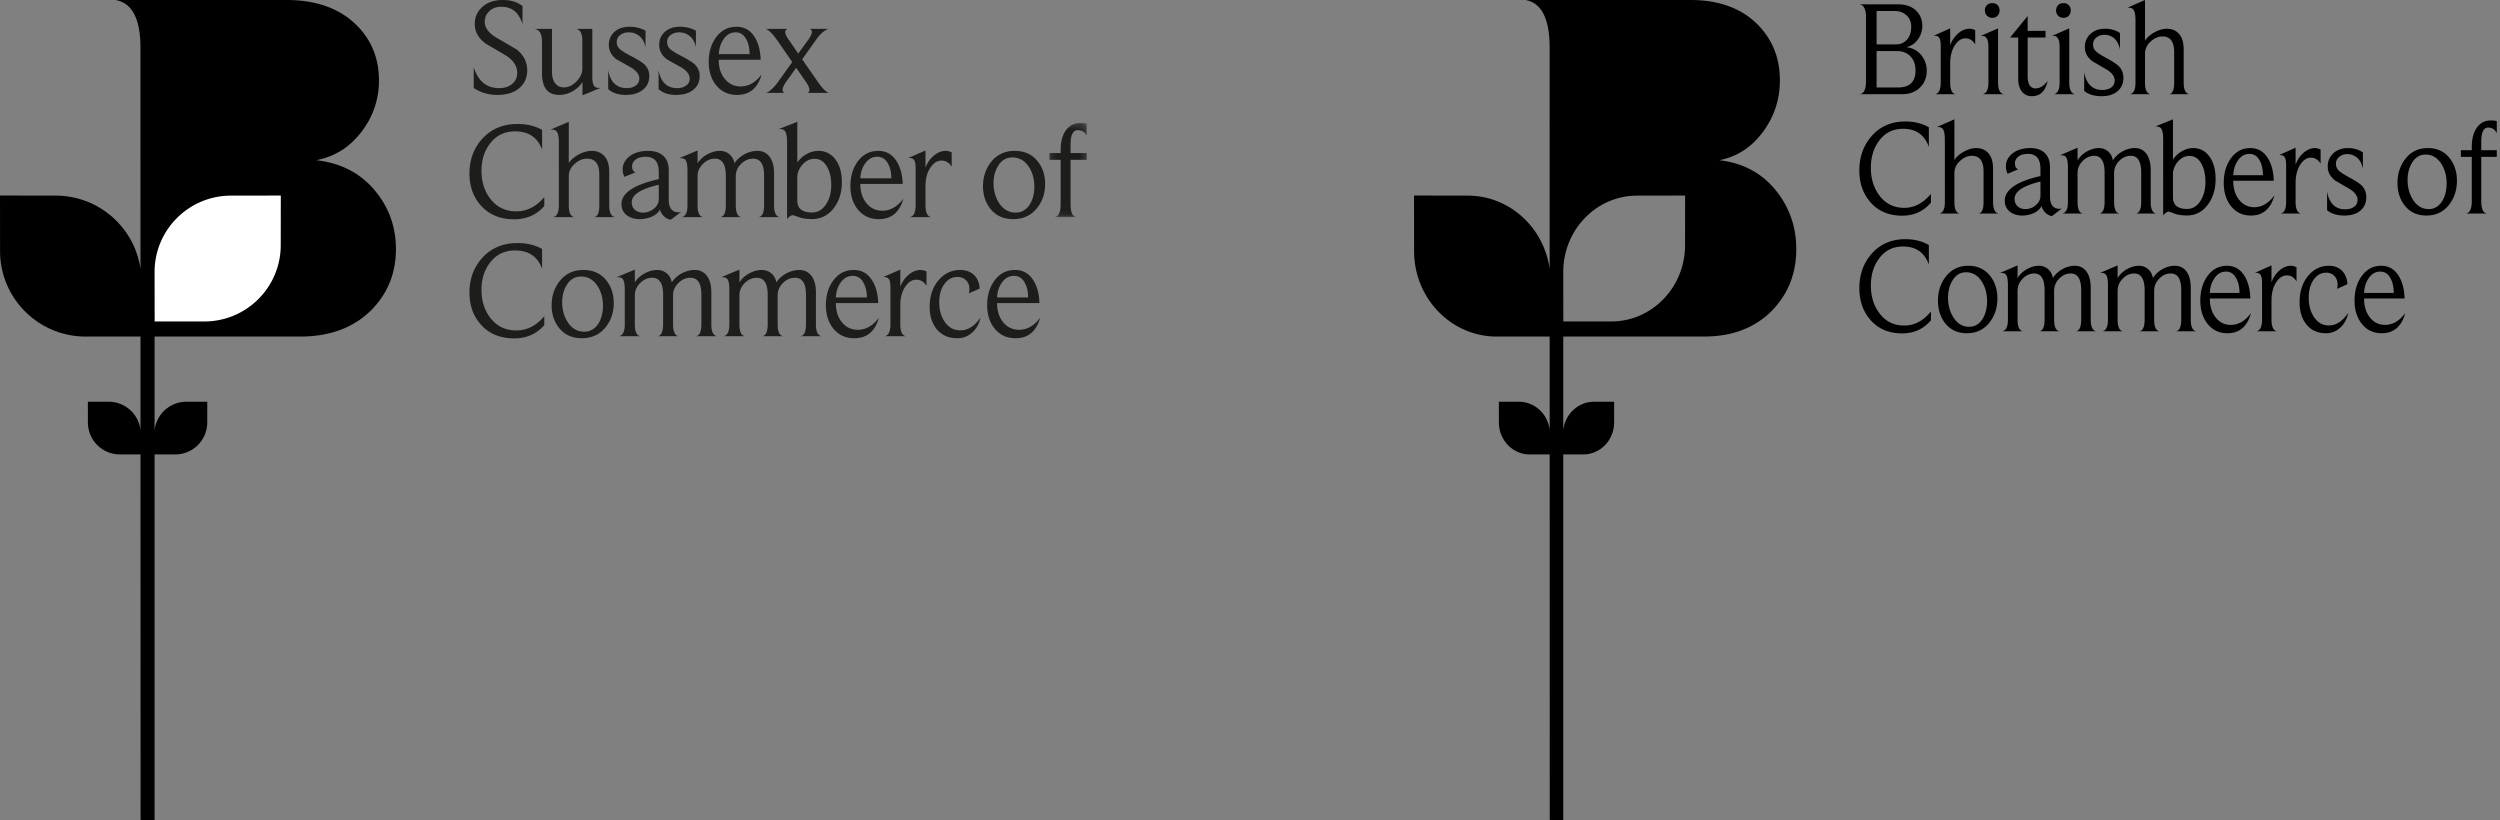
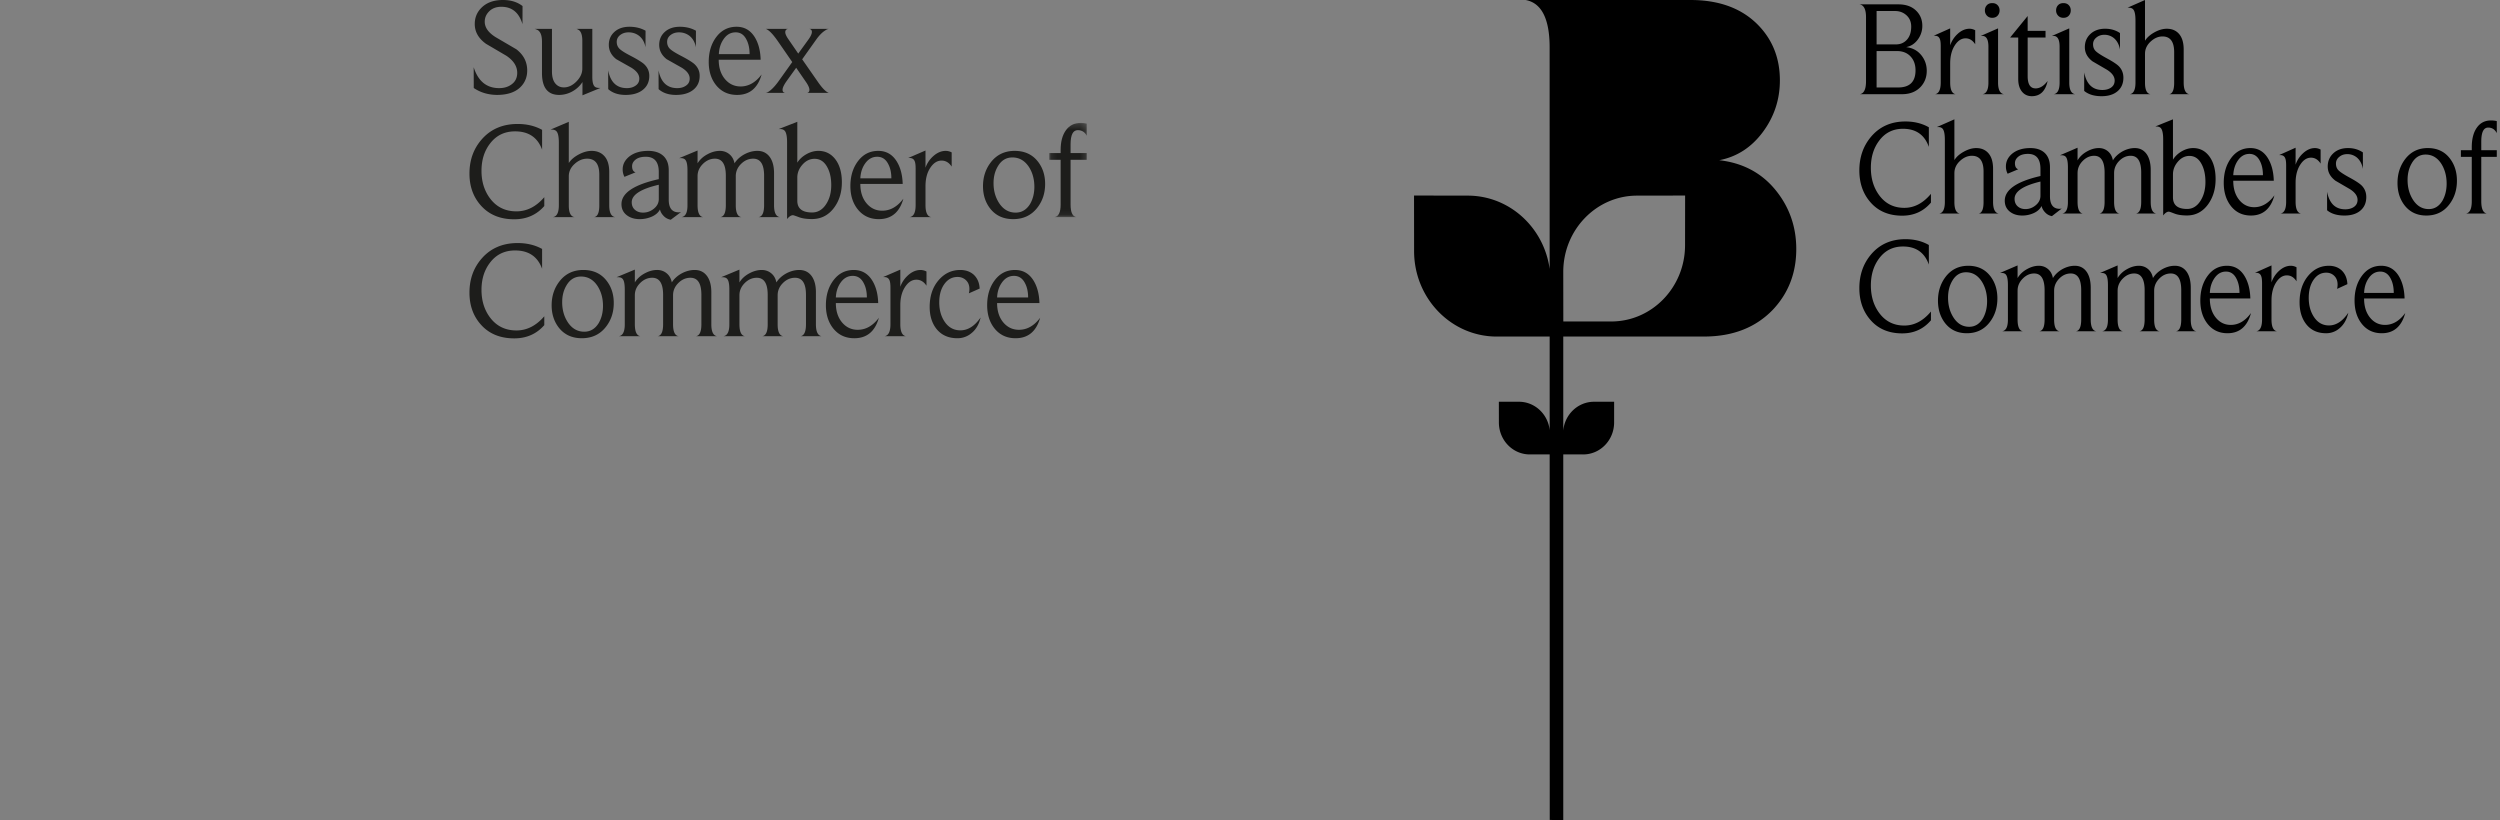
<svg xmlns="http://www.w3.org/2000/svg" xmlns:xlink="http://www.w3.org/1999/xlink" width="442" height="145">
  <rect width="100%" height="100%" fill="#808080" stroke="none" />
  <defs>
    <path id="a" d="M.14.257h6.635v16.654H.14z" />
  </defs>
  <g fill="none" fill-rule="evenodd">
    <path d="M298.865 0c5.128 0 9.13 1.495 12.013 4.468 2.538 2.62 3.805 5.868 3.805 9.74 0 3.395-1.01 6.443-3.026 9.154-2.019 2.709-4.586 4.364-7.698 4.96 4.136.477 7.44 2.218 9.914 5.225 2.472 3.009 3.707 6.505 3.707 10.495 0 4.17-1.35 7.715-4.06 10.632-3.05 3.218-7.139 4.826-12.255 4.826h-24.88v16.624c.267-2.862 2.601-5.095 5.44-5.095l3.553-.008-.003 3.67c0 3.123-2.448 5.652-5.468 5.652l-3.522-.002V145l-2.39-.035-.012-64.624-3.517.002c-3.018 0-5.463-2.529-5.463-5.651l-.006-3.67 3.555.007c2.811 0 5.128 2.196 5.431 5.02l-.002-16.549-9.35.004c-8.072 0-14.62-6.763-14.62-15.108L250 34.57l9.501.017c7.373 0 13.468 5.637 14.478 12.967l-.005-39.155c0-5.061-1.415-7.864-4.234-8.399zm38.02 42.288c1.437 0 2.72.29 3.855.874l.28.152v3.463c-.754-2.13-2.277-3.196-4.57-3.196-1.786 0-3.202.715-4.247 2.144-.955 1.29-1.433 2.872-1.433 4.748 0 1.908.493 3.532 1.479 4.866 1.092 1.48 2.57 2.219 4.432 2.219 1.68 0 3.18-.746 4.502-2.236l.207-.242v1.55c-1.31 1.541-3.003 2.313-5.08 2.313-2.418 0-4.32-.827-5.705-2.482-1.247-1.48-1.871-3.318-1.871-5.512 0-2.323.679-4.295 2.034-5.919 1.524-1.827 3.564-2.742 6.118-2.742zm74.852 4.702c.925 0 1.69.278 2.286.834.567.555.89 1.278.977 2.165l.019.247-1.824.836c.057-.239.09-.494.09-.764 0-.637-.194-1.144-.577-1.528-.385-.38-.861-.572-1.432-.572-.906 0-1.649.414-2.227 1.242-.576.827-.866 1.892-.866 3.197 0 1.32.3 2.44.902 3.363.662 1.018 1.553 1.528 2.675 1.528 1.28 0 2.417-.749 3.42-2.243-.262 1.175-.774 2.08-1.524 2.717a3.56 3.56 0 01-2.402.905c-1.51 0-2.69-.541-3.534-1.624-.77-1.001-1.155-2.28-1.155-3.84 0-1.891.495-3.44 1.49-4.651.992-1.209 2.222-1.812 3.682-1.812zm-63.748 0c1.665 0 2.965.613 3.905 1.837.829 1.081 1.244 2.391 1.244 3.935 0 1.606-.438 2.989-1.314 4.15-1.003 1.336-2.366 2.004-4.089 2.004-1.645 0-2.938-.613-3.879-1.837-.815-1.081-1.222-2.386-1.222-3.912 0-1.606.438-2.996 1.313-4.174 1.003-1.335 2.35-2.003 4.042-2.003zm45.737-.001c1.327 0 2.358.597 3.093 1.79.597.971.94 2.177 1.024 3.622l.015.366h-7.16c0 1.43.37 2.584 1.11 3.457.69.813 1.554 1.218 2.585 1.218 1.372 0 2.565-.7 3.583-2.1-.647 2.383-2.034 3.573-4.158 3.573-1.509 0-2.71-.587-3.601-1.764-.8-1.066-1.202-2.402-1.202-4.008 0-1.747.436-3.21 1.304-4.387.87-1.178 2.006-1.767 3.407-1.767zm27.271 0c1.325 0 2.357.597 3.094 1.79.595.971.94 2.177 1.022 3.622l.015.366h-7.158c0 1.43.37 2.584 1.109 3.457.69.813 1.552 1.218 2.586 1.218 1.372 0 2.564-.7 3.582-2.1-.646 2.383-2.034 3.573-4.157 3.573-1.509 0-2.709-.587-3.602-1.764-.802-1.066-1.202-2.402-1.202-4.008 0-1.747.436-3.21 1.306-4.387.869-1.178 2.002-1.767 3.405-1.767zm-19.398-.065v3.003a4.875 4.875 0 011.302-2.006c.67-.621 1.375-.932 2.12-.932.268 0 .537.056.803.169l.2.095v2.482c-.444-.7-1.017-1.05-1.705-1.05-.74 0-1.376.423-1.914 1.265-.49.772-.76 1.732-.8 2.88l-.006.317v3.316c0 1.213.284 1.905.848 2.076l.11.026h-3.625c.628-.105.96-.733.997-1.88l.003-.222v-6.37c0-.587-.049-1-.142-1.242-.124-.37-.373-.575-.748-.612l-.13-.007h-.233l2.92-1.308zm-27.206.001v2.239c.4-.67.967-1.203 1.707-1.602.691-.382 1.376-.572 2.053-.572.627 0 1.171.196 1.624.585.455.39.742.92.865 1.589.367-.607.898-1.115 1.588-1.532.755-.429 1.515-.642 2.287-.642.921 0 1.636.382 2.142 1.144.405.623.625 1.436.662 2.439l.005.307v5.608c0 1.196.286 1.88.857 2.05l.11.026h-3.558c.572-.105.873-.726.906-1.858l.004-.218v-5.154c0-1.99-.615-2.983-1.85-2.983-.774 0-1.455.308-2.048.919-.541.557-.836 1.195-.886 1.916l-.007.219v5.083c0 1.213.28 1.896.841 2.053l.109.023h-3.534c.566-.105.866-.726.9-1.858l.003-.218v-5.154c0-1.99-.615-2.983-1.847-2.983-.754 0-1.431.308-2.034.919-.543.557-.841 1.195-.891 1.916l-.008.219v5.083c0 1.196.272 1.88.815 2.05l.105.026h-3.625c.628-.105.957-.719.994-1.837l.003-.216v-6.107c0-.876-.098-1.465-.3-1.767-.134-.223-.364-.348-.688-.376l-.145-.006h-.254l3.095-1.33zm-17.687 0v2.239c.4-.67.967-1.203 1.706-1.602.692-.382 1.374-.572 2.051-.572.631 0 1.174.196 1.627.585.453.39.741.92.864 1.589.368-.607.899-1.115 1.589-1.532.754-.429 1.515-.642 2.284-.642.922 0 1.636.382 2.142 1.144.407.623.627 1.436.664 2.439l.006.307v5.608c0 1.196.285 1.88.854 2.05l.11.026h-3.554c.571-.105.872-.726.905-1.858l.003-.218v-5.154c0-1.99-.616-2.983-1.85-2.983-.774 0-1.456.308-2.048.919-.54.557-.836 1.195-.885 1.916l-.007.219v5.083c0 1.213.278 1.896.84 2.053l.11.023h-3.534c.565-.105.866-.726.899-1.858l.003-.218v-5.154c0-1.99-.616-2.983-1.846-2.983-.755 0-1.432.308-2.03.919-.549.557-.846 1.195-.896 1.916l-.007.219v5.083c0 1.196.272 1.88.816 2.05l.105.026h-3.626c.626-.105.957-.719.993-1.837l.004-.216v-6.107c0-.876-.099-1.465-.298-1.767-.136-.223-.368-.348-.691-.376l-.145-.006h-.256l3.098-1.33zm-9.105 1.212c-1.047 0-1.858.51-2.448 1.526-.493.844-.737 1.83-.737 2.958 0 1.322.307 2.474.925 3.46.707 1.131 1.647 1.695 2.815 1.695 1.031 0 1.848-.509 2.446-1.528.477-.857.716-1.853.716-2.98 0-1.305-.297-2.451-.9-3.436-.707-1.13-1.648-1.695-2.817-1.695zm-49.673-13.564l-8.489.014c-7.21 0-13.054 6.043-13.054 13.494l.01 8.753 8.464.004c7.213 0 13.058-6.04 13.058-13.491l.011-8.774zm95.625 13.444c-.853 0-1.549.413-2.09 1.242-.417.63-.668 1.374-.745 2.237l-.02.292h5.244c0-.988-.177-1.822-.533-2.506-.417-.842-1.037-1.265-1.856-1.265zm27.272 0c-.853 0-1.551.413-2.09 1.242-.42.63-.667 1.374-.745 2.237l-.02.292h5.243c0-.988-.174-1.822-.532-2.506-.42-.842-1.037-1.265-1.856-1.265zM358.968 26.18c1.138 0 2.017.317 2.636.954.507.54.782 1.26.824 2.16l.006.25v5.154c0 1.48.57 2.22 1.71 2.22.037 0 .087-.005.149-.012l.219-.036-1.731 1.34c-.46-.078-.863-.3-1.2-.658-.34-.359-.548-.737-.626-1.136-.277.54-.735.958-1.374 1.25a4.875 4.875 0 01-2.065.44c-.877 0-1.61-.235-2.195-.703-.584-.47-.878-1.109-.878-1.921 0-1.884 1.99-3.312 5.964-4.28l.345-.083v-1.241c0-1.78-.733-2.67-2.197-2.67-.741 0-1.314.163-1.714.49-.402.325-.6.71-.6 1.155 0 .536.16.88.48 1.033l.101.04-1.874.788a2.775 2.775 0 01-.302-1.312c0-.845.355-1.575 1.064-2.196.817-.684 1.901-1.026 3.258-1.026zm-22.082-4.703c1.436 0 2.72.292 3.854.874l.28.152v3.465c-.754-2.131-2.277-3.199-4.57-3.199-1.786 0-3.202.717-4.247 2.149-.955 1.287-1.433 2.868-1.433 4.746 0 1.908.493 3.53 1.479 4.865 1.092 1.48 2.57 2.218 4.432 2.218 1.68 0 3.18-.745 4.502-2.235l.207-.241v1.55c-1.31 1.54-3.003 2.31-5.08 2.31-2.418 0-4.32-.826-5.705-2.48-1.247-1.478-1.871-3.317-1.871-5.513 0-2.323.679-4.294 2.034-5.917 1.524-1.828 3.564-2.744 6.118-2.744zm78.262 4.703c.884 0 1.677.207 2.38.62l.23.144v2.909l-.052-.25c-.175-.74-.513-1.324-1.012-1.754a2.617 2.617 0 00-1.688-.6c-.553 0-1.016.154-1.386.455-.415.32-.623.725-.623 1.217 0 .493.15.89.451 1.194.3.302.927.715 1.884 1.24 1.06.572 1.784 1.04 2.171 1.407.57.556.855 1.25.855 2.076 0 1-.343 1.798-1.028 2.386-.686.587-1.626.883-2.828.883-1.195 0-2.161-.264-2.894-.793l-.179-.137V33.91c.402 2.067 1.471 3.097 3.215 3.097.552 0 1.031-.117 1.431-.356.495-.302.742-.74.742-1.313 0-.699-.457-1.335-1.367-1.907l-2.542-1.48c-.91-.683-1.365-1.517-1.365-2.504 0-.954.332-1.738.993-2.349.662-.613 1.53-.919 2.612-.919zm-17.28-.002c1.328 0 2.36.598 3.096 1.793.597.967.939 2.175 1.025 3.618l.016.366h-7.166c0 1.432.372 2.585 1.111 3.459.692.813 1.557 1.218 2.588 1.218 1.372 0 2.563-.701 3.581-2.1-.646 2.382-2.034 3.573-4.157 3.573-1.51 0-2.71-.588-3.602-1.765-.8-1.065-1.202-2.401-1.202-4.007 0-1.75.434-3.21 1.304-4.388.87-1.177 2.008-1.767 3.407-1.767zm31.368.001c1.663 0 2.965.613 3.903 1.837.83 1.082 1.246 2.394 1.246 3.935 0 1.607-.44 2.99-1.316 4.15-1 1.339-2.364 2.005-4.089 2.005-1.645 0-2.94-.613-3.879-1.838-.815-1.08-1.222-2.383-1.222-3.911 0-1.606.44-2.997 1.315-4.174 1.003-1.336 2.349-2.004 4.042-2.004zm-45.057-5.08v7.135c.372-.606.89-1.097 1.55-1.481.662-.38 1.332-.574 2.012-.574 1.172 0 2.118.478 2.844 1.434.754 1.003 1.133 2.356 1.133 4.058 0 1.736-.443 3.216-1.32 4.44-.955 1.323-2.204 1.983-3.741 1.983-.912 0-1.651-.112-2.22-.337l-.45-.172c-.298-.11-.48-.165-.545-.165-.275 0-.566.177-.875.532l-.117.142V24.657c0-.907-.11-1.536-.324-1.886-.148-.237-.388-.37-.724-.4l-.15-.006h-.205l3.132-1.267zm-16.868 5.016v2.239c.399-.67.971-1.203 1.707-1.6.693-.383 1.376-.575 2.053-.575.631 0 1.171.196 1.628.586.45.39.74.919.86 1.589.369-.606.901-1.115 1.593-1.53.75-.43 1.515-.645 2.283-.645.92 0 1.634.382 2.144 1.146.403.622.623 1.434.66 2.438l.005.306v5.608c0 1.198.286 1.881.857 2.05l.11.026h-3.556c.57-.105.873-.723.906-1.857l.004-.219v-5.153c0-1.988-.617-2.981-1.853-2.981-.77 0-1.454.305-2.049.918-.54.556-.834 1.196-.884 1.917l-.007.218v5.081c0 1.213.279 1.897.841 2.053l.109.023h-3.532c.566-.105.866-.723.9-1.857l.002-.219v-5.153c0-1.988-.618-2.981-1.846-2.981-.754 0-1.433.305-2.032.918-.547.556-.845 1.196-.895 1.917l-.008.218v5.081c0 1.198.272 1.881.817 2.05l.105.026h-3.627c.628-.105.96-.716.998-1.835l.003-.215v-6.11c0-.875-.1-1.463-.301-1.764-.138-.223-.369-.348-.692-.376l-.144-.006h-.256l3.097-1.332zm73.083-4.82c.308 0 .592.025.85.076l.187.043v2.12c-.34-.653-.845-.978-1.52-.978-.778 0-1.183.748-1.22 2.247l-.003.231v1.524h2.743v1.175h-2.743v7.849c0 1.244.287 1.957.858 2.143l.11.029h-3.67c.641-.105.98-.752 1.017-1.943l.004-.23v-7.848h-1.923v-1.175h1.923v-.523c0-1.461.3-2.617.898-3.465.6-.85 1.428-1.275 2.49-1.275zm-94.859-.197v7.208c.353-.574.91-1.071 1.672-1.492.764-.423 1.49-.635 2.184-.635.925 0 1.653.316 2.186.944.49.579.754 1.4.792 2.46l.004.27v5.824c0 1.198.294 1.881.884 2.05l.113.026h-3.531c.533-.104.816-.705.85-1.801l.003-.226v-5.392c0-1.861-.686-2.792-2.059-2.792-.756 0-1.46.306-2.116.92-.603.56-.925 1.212-.975 1.953l-.007.205v5.106c0 1.167.28 1.834.845 2.002l.109.025h-3.627c.621-.105.948-.723.985-1.857l.003-.219V24.726c0-.905-.106-1.526-.32-1.86-.146-.237-.39-.37-.725-.4l-.15-.006h-.206l3.086-1.362zm60.325 5.017l-.001 3.001.093-.25a4.855 4.855 0 011.21-1.754c.667-.621 1.372-.933 2.12-.933.268 0 .535.057.802.169l.2.094v2.484c-.442-.7-1.014-1.05-1.704-1.05-.74 0-1.376.42-1.913 1.265-.493.772-.76 1.732-.802 2.88l-.005.317v3.316c0 1.213.282 1.904.849 2.074l.11.025h-3.627c.626-.105.959-.73.996-1.878l.003-.221v-6.37c0-.59-.047-1.003-.14-1.24-.126-.372-.375-.579-.751-.616l-.13-.007h-.23l2.92-1.306zm-45.108 5.984c-3.05.73-4.576 1.749-4.576 3.053 0 .557.182.997.542 1.325.362.327.825.49 1.376.49.677 0 1.291-.232 1.837-.692.499-.42.77-.918.815-1.495l.006-.176v-2.505zm68.097-4.772c-1.048 0-1.863.51-2.447 1.528-.493.842-.743 1.83-.743 2.957 0 1.32.31 2.474.927 3.46.707 1.13 1.647 1.694 2.817 1.694 1.031 0 1.846-.508 2.447-1.526.476-.858.715-1.855.715-2.983 0-1.303-.3-2.45-.9-3.438-.708-1.128-1.648-1.692-2.816-1.692zm-41.752.239c-.781 0-1.462.339-2.044 1.014-.53.615-.819 1.292-.867 2.031l-.007.224v4.056c0 1.368.834 2.053 2.504 2.053.98 0 1.777-.495 2.387-1.48.567-.908.85-2.004.85-3.293 0-1.271-.23-2.33-.689-3.173-.506-.954-1.217-1.432-2.134-1.432zm10.6-.357c-.854 0-1.548.413-2.092 1.24-.416.629-.665 1.376-.745 2.237l-.02.291h5.245c0-.985-.175-1.821-.53-2.505-.422-.842-1.038-1.263-1.859-1.263zM358.49 2.835v2.624h3.16v1.176h-3.16v6.824c0 1.447.47 2.17 1.407 2.17.754 0 1.462-.437 2.121-1.312-.383 1.794-1.315 2.69-2.794 2.69-.722 0-1.304-.27-1.744-.81-.398-.491-.616-1.154-.652-1.988l-.006-.255v-7.32h-1.43l3.098-3.8zm13.713 2.246c.888 0 1.681.206 2.381.619l.23.145-.001 2.91-.052-.25c-.176-.74-.512-1.325-1.01-1.755a2.61 2.61 0 00-1.688-.6c-.555 0-1.014.153-1.386.455-.417.32-.623.725-.623 1.216 0 .494.151.892.45 1.193.275.279.826.649 1.651 1.113l.736.406c.791.448 1.347.824 1.669 1.13.569.556.855 1.249.855 2.076 0 1.002-.343 1.796-1.028 2.385-.686.588-1.628.884-2.828.884-1.195 0-2.16-.264-2.894-.793l-.18-.138v-3.265c.403 2.065 1.474 3.097 3.214 3.097.556 0 1.033-.118 1.435-.357.493-.301.738-.74.738-1.312 0-.7-.453-1.336-1.363-1.908l-2.544-1.479c-.91-.683-1.365-1.52-1.365-2.505 0-.954.331-1.737.993-2.348.663-.613 1.532-.919 2.61-.919zm-27.412-.065v3.001a4.864 4.864 0 011.3-2.006c.668-.618 1.377-.93 2.12-.93.268 0 .535.057.803.168l.202.095v2.483c-.45-.699-1.015-1.05-1.705-1.05-.74 0-1.374.421-1.914 1.266-.494.772-.76 1.731-.8 2.879l-.006.317v3.316c0 1.213.282 1.904.848 2.074l.11.026h-3.625c.626-.105.957-.73.993-1.878l.004-.222v-6.37c0-.589-.046-1.002-.139-1.241-.126-.372-.375-.577-.75-.615l-.13-.006h-.232l2.92-1.307zm8.466 0v9.563c0 1.198.31 1.881.923 2.05l.118.026h-3.787c.653-.105 1-.724 1.039-1.858l.003-.218V8.256c0-1.2-.323-1.835-.969-1.902l-.117-.006h-.254l3.044-1.332zM379.235 0v7.208c.352-.574.912-1.071 1.674-1.494.762-.422 1.49-.631 2.184-.631.923 0 1.65.313 2.183.94.49.58.756 1.401.794 2.462l.005.27v5.824c0 1.198.293 1.881.883 2.05l.114.026h-3.534c.535-.105.818-.705.852-1.803l.003-.226v-5.39c0-1.861-.688-2.792-2.059-2.792-.756 0-1.461.306-2.117.917-.602.562-.926 1.214-.976 1.956l-.006.204v5.105c0 1.169.28 1.836.847 2.003l.11.026h-3.628c.62-.105.95-.724.986-1.858l.003-.218V3.628c0-.907-.108-1.526-.322-1.861-.148-.237-.39-.37-.726-.4l-.15-.006h-.207L379.235 0zm-13.39 5.016v9.563c0 1.198.307 1.881.922 2.05l.118.026h-3.787c.653-.105.998-.724 1.037-1.858l.003-.218V8.256c0-1.2-.322-1.835-.968-1.902l-.118-.006h-.254l3.047-1.332zM335.64.771c1.37 0 2.438.398 3.208 1.193.676.7 1.018 1.565 1.018 2.599a4 4 0 01-.81 2.445c-.536.722-1.22 1.165-2.051 1.324 1.107.127 1.99.591 2.652 1.394.66.803.992 1.738.992 2.803 0 1.113-.36 2.059-1.085 2.838-.762.801-1.765 1.228-3.008 1.281l-.27.006h-7.454c.679-.12 1.038-.806 1.076-2.062l.003-.228V3.012c0-1.272-.333-2.008-.997-2.21l-.13-.031h6.856zm-.279 8.256h-3.579v6.438h3.81c2.048 0 3.072-1.009 3.072-3.028 0-1.018-.296-1.841-.89-2.468-.543-.576-1.264-.888-2.163-.936l-.25-.006zm-.322-7.08h-3.257V7.85h3.418c.802 0 1.452-.282 1.955-.844.498-.565.748-1.33.748-2.298 0-.827-.276-1.493-.83-2-.5-.456-1.1-.708-1.798-.754l-.236-.008zm17.19-1.398c.4 0 .715.123.946.37.233.247.35.552.35.918 0 .367-.117.678-.35.933-.231.252-.546.38-.946.38-.389 0-.7-.128-.939-.38a1.315 1.315 0 01-.36-.933c0-.366.118-.671.35-.918.23-.247.547-.37.949-.37zm12.585 0c.402 0 .717.123.948.37.233.247.347.552.347.918 0 .367-.114.678-.347.933-.231.252-.546.38-.948.38-.385 0-.697-.128-.936-.38a1.307 1.307 0 01-.36-.933c0-.366.117-.671.348-.918.232-.247.548-.37.948-.37z" fill="#000" />
-     <path fill="#FFF" d="M26 32h27v26H26z" />
-     <path d="M49.633 43.346c0 7.451-6.054 13.492-13.526 13.492l-8.767-.004-.01-8.753c0-7.451 6.054-13.494 13.522-13.494l8.793-.014-.012 8.773zm6.258-15.025c3.225-.595 5.883-2.25 7.975-4.96C65.953 20.652 67 17.604 67 14.21c0-3.873-1.312-7.12-3.941-9.741C60.072 1.495 55.927 0 50.615 0H20.447c2.92.535 4.385 3.338 4.385 8.399l.006 39.155c-1.046-7.33-7.36-12.967-14.996-12.967L0 34.569l.012 9.827c0 8.344 6.782 15.108 15.143 15.108l9.685-.004.002 16.55a5.658 5.658 0 00-5.626-5.021l-3.682-.008.006 3.67a5.654 5.654 0 005.66 5.652l3.642-.002.012 64.624 2.476.035V80.34l3.648.003a5.656 5.656 0 005.664-5.651l.004-3.67-3.68.007a5.654 5.654 0 00-5.636 5.095V59.5H53.1c5.3 0 9.536-1.608 12.696-4.826C68.602 51.757 70 48.212 70 44.042c0-3.99-1.278-7.486-3.839-10.495-2.562-3.007-5.985-4.748-10.27-5.226z" fill="#000" />
    <path d="M96.23 36.43c-1.368 1.56-3.138 2.339-5.311 2.339-2.528 0-4.515-.837-5.964-2.51C83.65 34.763 83 32.904 83 30.682c0-2.35.709-4.345 2.125-5.987 1.593-1.85 3.726-2.776 6.397-2.776 1.626 0 3.066.346 4.321 1.038v3.505c-.788-2.157-2.38-3.236-4.778-3.236-1.866 0-3.347.725-4.44 2.173-.999 1.303-1.497 2.903-1.497 4.803 0 1.931.515 3.571 1.545 4.923 1.141 1.497 2.687 2.244 4.633 2.244 1.85 0 3.492-.835 4.924-2.506v1.568zm12.525 1.956h-3.693c.594-.112.893-.796.893-2.052v-5.456c0-1.882-.718-2.824-2.152-2.824-.791 0-1.527.31-2.213.93-.687.62-1.027 1.348-1.027 2.184v5.166c0 1.256.331 1.94.998 2.052h-3.792c.69-.112 1.034-.812 1.034-2.1V25.205c0-.917-.111-1.545-.336-1.883-.175-.273-.481-.41-.913-.41h-.217l3.226-1.378v7.292c.369-.58.952-1.083 1.75-1.51.797-.427 1.558-.641 2.283-.641.965 0 1.727.318 2.284.955.555.635.832 1.557.832 2.764v5.89c0 1.29.347 1.99 1.043 2.102m11.648-.894l-1.81 1.356a2.229 2.229 0 01-1.256-.664c-.353-.363-.572-.747-.652-1.15-.289.546-.77.967-1.436 1.264a5.262 5.262 0 01-2.16.445c-.918 0-1.683-.237-2.294-.712-.61-.475-.918-1.121-.918-1.943 0-1.961 2.2-3.434 6.595-4.415v-1.255c0-1.802-.767-2.702-2.297-2.702-.775 0-1.373.165-1.793.495-.42.33-.627.72-.627 1.17 0 .596.202.958.609 1.087l-1.96.797a2.748 2.748 0 01-.315-1.33c0-.852.371-1.592 1.113-2.22.851-.692 1.987-1.04 3.405-1.04 1.19 0 2.11.323 2.755.966.58.596.87 1.41.87 2.44v5.214c0 1.498.594 2.246 1.785 2.246.079 0 .209-.016.386-.049m-3.93-2.292v-2.536c-3.19.74-4.784 1.771-4.784 3.09 0 .564.189 1.01.567 1.34.378.331.859.496 1.439.496.707 0 1.349-.233 1.92-.7.571-.467.857-1.03.857-1.69m21.389 3.186h-3.719c.635-.112.95-.812.95-2.1v-5.214c0-2.012-.642-3.018-1.934-3.018-.806 0-1.52.31-2.142.93-.622.62-.932 1.34-.932 2.16v5.142c0 1.304.33 2.003.994 2.1h-3.696c.632-.112.945-.812.945-2.1v-5.214c0-2.012-.644-3.018-1.93-3.018-.79 0-1.498.31-2.125.93-.627.62-.942 1.34-.942 2.16v5.142c0 1.288.321 1.988.963 2.1h-3.79c.696-.112 1.043-.805 1.043-2.076v-6.18c0-.886-.105-1.48-.314-1.786-.163-.258-.453-.387-.872-.387h-.268l3.238-1.348v2.265c.417-.676 1.013-1.216 1.784-1.619.723-.386 1.439-.58 2.145-.58.66 0 1.224.198 1.702.593.472.394.773.93.901 1.606.385-.611.94-1.127 1.663-1.546.787-.435 1.584-.653 2.386-.653.963 0 1.71.387 2.241 1.16.467.692.7 1.617.7 2.776v5.674c0 1.289.336 1.989 1.01 2.1m10.981-6.153c0 1.755-.46 3.253-1.377 4.492-.999 1.337-2.303 2.005-3.913 2.005-.952 0-1.724-.112-2.321-.34-.595-.227-.94-.341-1.039-.341-.322 0-.669.227-1.038.681V25.134c0-.918-.113-1.554-.337-1.909-.176-.272-.481-.41-.914-.41h-.216l3.277-1.281v7.22c.387-.612.927-1.111 1.62-1.498.692-.386 1.392-.581 2.101-.581 1.226 0 2.215.484 2.973 1.45.79 1.014 1.184 2.384 1.184 4.107m-1.878.505c0-1.287-.24-2.357-.72-3.211-.528-.965-1.271-1.448-2.23-1.448-.817 0-1.53.342-2.137 1.026-.609.684-.913 1.444-.913 2.281v4.104c0 1.384.872 2.077 2.617 2.077 1.023 0 1.856-.5 2.496-1.497.593-.918.887-2.028.887-3.332m12.754 2.39c-.677 2.41-2.126 3.616-4.347 3.616-1.578 0-2.83-.595-3.766-1.786-.837-1.078-1.256-2.43-1.256-4.055 0-1.77.456-3.25 1.365-4.44.91-1.19 2.097-1.787 3.561-1.787 1.385 0 2.464.604 3.235 1.812.676 1.062 1.039 2.406 1.087 4.032h-7.49c0 1.45.388 2.617 1.16 3.5.725.822 1.628 1.233 2.707 1.233 1.434 0 2.68-.709 3.744-2.125zm-2.126-3.597c0-.997-.184-1.843-.557-2.535-.437-.852-1.083-1.279-1.941-1.279-.89 0-1.619.419-2.186 1.255-.485.708-.752 1.562-.8 2.56h5.484zm10.662-2.076c-.464-.708-1.061-1.062-1.784-1.062-.77 0-1.436.426-1.998 1.28-.564.851-.844 1.93-.844 3.234v3.356c0 1.304.333 2.012 1.003 2.124h-3.79c.695-.112 1.043-.82 1.043-2.124v-6.446c0-.596-.05-1.014-.146-1.255-.146-.418-.452-.628-.921-.628h-.24l3.05-1.324v3.038a4.907 4.907 0 011.36-2.029c.7-.629 1.438-.943 2.218-.943.349 0 .7.09 1.049.266v2.513zm16.525 3.062c0 1.626-.46 3.025-1.377 4.2-1.046 1.351-2.471 2.027-4.272 2.027-1.723 0-3.076-.62-4.056-1.858-.853-1.095-1.28-2.414-1.28-3.959 0-1.624.46-3.032 1.377-4.223 1.046-1.352 2.454-2.028 4.224-2.028 1.738 0 3.099.62 4.08 1.858.869 1.095 1.303 2.423 1.303 3.983m-1.903.511c0-1.32-.313-2.479-.94-3.477-.741-1.142-1.724-1.713-2.945-1.713-1.095 0-1.948.515-2.557 1.545-.517.853-.776 1.851-.776 2.993 0 1.336.324 2.503.967 3.5.74 1.144 1.722 1.715 2.945 1.715 1.078 0 1.931-.515 2.559-1.545.498-.87.747-1.875.747-3.018" fill="#1D1D1B" />
    <g transform="translate(185.371 21.475)">
      <mask id="b" fill="#fff">
        <use xlink:href="#a" />
      </mask>
      <path d="M6.775 6.772H3.907v7.942c0 1.336.338 2.068 1.012 2.197H1.081c.713-.113 1.068-.845 1.068-2.197V6.772H.14V5.584h2.01v-.53c0-1.479.313-2.648.939-3.507C3.714.687 4.58.257 5.69.257c.403 0 .764.04 1.085.12v2.146c-.355-.66-.883-.99-1.59-.99-.853 0-1.278.836-1.278 2.507v1.544h2.868v1.188z" fill="#1D1D1B" mask="url(#b)" />
    </g>
    <path d="M96.23 57.485c-1.368 1.56-3.138 2.34-5.311 2.34-2.528 0-4.515-.836-5.964-2.51C83.65 55.816 83 53.957 83 51.736c0-2.35.709-4.345 2.125-5.987 1.593-1.851 3.726-2.777 6.397-2.777 1.626 0 3.066.347 4.321 1.04v3.503c-.788-2.156-2.38-3.234-4.778-3.234-1.866 0-3.347.724-4.44 2.17-.999 1.304-1.497 2.906-1.497 4.804 0 1.931.515 3.573 1.545 4.924 1.141 1.497 2.687 2.245 4.633 2.245 1.85 0 3.492-.837 4.924-2.507v1.567zm12.283-3.913c0 1.625-.458 3.025-1.375 4.2-1.047 1.351-2.472 2.027-4.273 2.027-1.721 0-3.073-.62-4.056-1.859-.852-1.094-1.279-2.413-1.279-3.958 0-1.624.459-3.033 1.376-4.223 1.045-1.352 2.453-2.028 4.224-2.028 1.74 0 3.099.62 4.08 1.86.87 1.093 1.303 2.42 1.303 3.98m-1.903.512c0-1.32-.314-2.479-.94-3.477-.74-1.143-1.723-1.714-2.946-1.714-1.095 0-1.945.515-2.558 1.545-.516.854-.773 1.85-.773 2.993 0 1.337.323 2.503.966 3.502.74 1.143 1.723 1.714 2.945 1.714 1.078 0 1.932-.516 2.558-1.546.498-.868.748-1.874.748-3.017m20.16 5.36h-3.715c.633-.114.95-.814.95-2.101v-5.215c0-2.012-.644-3.018-1.936-3.018-.806 0-1.52.311-2.14.93-.623.62-.932 1.34-.932 2.161v5.142c0 1.304.329 2.004.992 2.1h-3.694c.628-.113.943-.813.943-2.1v-5.215c0-2.012-.643-3.018-1.93-3.018-.79 0-1.497.311-2.124.93-.629.62-.943 1.34-.943 2.161v5.142c0 1.287.321 1.987.964 2.1h-3.791c.695-.113 1.044-.805 1.044-2.076v-6.18c0-.885-.104-1.481-.314-1.787-.162-.257-.454-.386-.873-.386h-.268l3.238-1.347v2.265c.419-.678 1.013-1.217 1.784-1.62.724-.387 1.438-.58 2.145-.58.659 0 1.227.198 1.7.593.475.395.775.93.903 1.607.385-.613.94-1.128 1.664-1.548.786-.435 1.582-.652 2.385-.652.965 0 1.712.386 2.242 1.16.467.692.699 1.617.699 2.777v5.673c0 1.288.336 1.988 1.008 2.102m18.493 0h-3.72c.635-.114.952-.814.952-2.101v-5.215c0-2.012-.644-3.018-1.936-3.018-.806 0-1.519.311-2.14.93-.622.62-.932 1.34-.932 2.161v5.142c0 1.304.33 2.004.992 2.1h-3.695c.63-.113.944-.813.944-2.1v-5.215c0-2.012-.643-3.018-1.93-3.018-.79 0-1.497.311-2.125.93-.627.62-.941 1.34-.941 2.161v5.142c0 1.287.32 1.987.962 2.1h-3.79c.697-.113 1.043-.805 1.043-2.076v-6.18c0-.885-.103-1.481-.314-1.787-.16-.257-.452-.386-.873-.386h-.265l3.237-1.347v2.265c.418-.678 1.012-1.217 1.783-1.62.724-.387 1.44-.58 2.147-.58.657 0 1.224.198 1.7.593.473.395.773.93.903 1.607.384-.613.938-1.128 1.662-1.548.788-.435 1.581-.652 2.387-.652.964 0 1.712.386 2.241 1.16.466.692.698 1.617.698 2.777v5.673c0 1.288.337 1.988 1.01 2.102m10.122-3.26c-.676 2.41-2.125 3.616-4.344 3.616-1.578 0-2.835-.595-3.768-1.786-.835-1.078-1.254-2.43-1.254-4.055 0-1.77.454-3.25 1.363-4.44.91-1.191 2.097-1.787 3.56-1.787 1.386 0 2.464.604 3.236 1.811.676 1.063 1.038 2.407 1.086 4.034h-7.488c0 1.448.388 2.615 1.16 3.5.724.821 1.627 1.231 2.705 1.231 1.434 0 2.68-.709 3.744-2.124zm-2.125-3.597c0-.998-.185-1.843-.557-2.534-.437-.854-1.084-1.28-1.943-1.28-.888 0-1.616.418-2.184 1.256-.483.707-.752 1.56-.8 2.558h5.484zm10.541-2.077c-.466-.708-1.062-1.061-1.785-1.061-.77 0-1.436.426-1.998 1.28-.562.852-.843 1.93-.843 3.234v3.355c0 1.304.334 2.012 1.002 2.126h-3.79c.696-.114 1.044-.822 1.044-2.126v-6.445c0-.596-.05-1.013-.146-1.256-.146-.418-.453-.628-.92-.628h-.243l3.053-1.322v3.037c.27-.773.724-1.45 1.36-2.029.698-.63 1.436-.943 2.217-.943.35 0 .699.09 1.049.266v2.512zm9.569 5.626c-.274 1.19-.805 2.105-1.593 2.748a3.788 3.788 0 01-2.51.916c-1.579 0-2.81-.547-3.694-1.642-.805-1.014-1.207-2.308-1.207-3.885 0-1.914.518-3.483 1.556-4.706 1.038-1.224 2.323-1.835 3.852-1.835.964 0 1.763.282 2.39.845.643.613.989 1.426 1.038 2.44l-1.907.845c.062-.24.096-.5.096-.771 0-.645-.202-1.16-.604-1.546-.403-.385-.9-.58-1.496-.58-.948 0-1.725.42-2.329 1.257-.603.836-.904 1.914-.904 3.234 0 1.336.314 2.47.942 3.404.69 1.03 1.623 1.545 2.798 1.545 1.335 0 2.526-.757 3.572-2.27m10.526.049c-.677 2.41-2.125 3.616-4.345 3.616-1.578 0-2.833-.595-3.765-1.786-.84-1.078-1.256-2.43-1.256-4.055 0-1.77.454-3.25 1.364-4.44.907-1.191 2.094-1.787 3.56-1.787 1.383 0 2.461.604 3.234 1.811.674 1.063 1.038 2.407 1.085 4.034h-7.487c0 1.448.389 2.615 1.16 3.5.724.821 1.625 1.231 2.705 1.231 1.433 0 2.682-.709 3.745-2.124zm-2.125-3.597c0-.998-.185-1.843-.558-2.534-.436-.854-1.084-1.28-1.942-1.28-.89 0-1.618.418-2.183 1.256-.486.707-.752 1.56-.802 2.558h5.485zM83.76 15.558l-.012-3.672c.78 2.463 2.28 3.695 4.502 3.695.884 0 1.621-.224 2.208-.672.657-.481.986-1.158.986-2.032 0-1.157-.641-2.164-1.925-3.022l-3.582-2.102c-1.334-.952-2-2.121-2-3.507 0-1.12.384-2.07 1.156-2.846.915-.933 2.19-1.4 3.827-1.4 1.395 0 2.55.357 3.466 1.072l-.012 3.198c-.61-2.047-1.855-3.07-3.736-3.07-.885 0-1.595.262-2.132.786-.536.523-.805 1.14-.805 1.848 0 1.03.65 1.947 1.95 2.75l3.652 2.137c1.271.985 1.907 2.232 1.907 3.744 0 1.006-.298 1.876-.895 2.608-.918 1.13-2.389 1.7-4.413 1.709-1.57-.008-2.95-.416-4.142-1.224M94.551 5.107h3.036v7.507c0 .938.192 1.646.58 2.123.384.476.892.715 1.52.715.801 0 1.547-.351 2.235-1.053.689-.7 1.032-1.458 1.032-2.269V7.2c0-.804-.145-1.38-.436-1.726-.096-.126-.288-.248-.578-.367h2.78v8.45c0 .788.105 1.328.317 1.62.157.243.45.366.882.366h.247l-3.188 1.31v-2.347a4.981 4.981 0 01-1.811 1.67 4.773 4.773 0 01-2.307.606c-2.026 0-3.038-1.291-3.038-3.872V7.389c0-.907-.176-1.536-.53-1.891-.125-.15-.372-.28-.74-.39m12.98 10.652l-.012-3.32c.408 2.086 1.504 3.133 3.291 3.141.569 0 1.05-.121 1.444-.365.521-.306.78-.749.773-1.33 0-.705-.477-1.349-1.428-1.93l-2.648-1.494c-.877-.69-1.314-1.534-1.314-2.53 0-.938.335-1.706 1.004-2.304.67-.598 1.553-.897 2.65-.897 1.059 0 2.006.232 2.842.698l-.012 2.915c-.163-.871-.545-1.546-1.15-2.025-.537-.4-1.149-.6-1.833-.6-.583 0-1.077.157-1.487.471-.41.314-.614.718-.614 1.212 0 .479.153.877.461 1.195.306.317.967.74 1.983 1.265 1.116.58 1.899 1.058 2.346 1.433.65.589.972 1.3.965 2.128 0 1.027-.375 1.844-1.126 2.45-.751.605-1.771.908-3.06.908-1.28 0-2.306-.34-3.075-1.021m8.908 0l-.011-3.32c.407 2.086 1.504 3.133 3.29 3.141.57 0 1.05-.121 1.444-.365.522-.306.78-.749.773-1.33 0-.705-.476-1.349-1.428-1.93l-2.648-1.494c-.876-.69-1.314-1.534-1.314-2.53 0-.938.336-1.706 1.005-2.304.67-.598 1.553-.897 2.65-.897 1.058 0 2.006.232 2.841.698l-.011 2.915c-.163-.871-.546-1.546-1.15-2.025-.537-.4-1.15-.6-1.834-.6-.582 0-1.077.157-1.487.471-.41.314-.613.718-.613 1.212 0 .479.153.877.46 1.195.307.317.968.74 1.983 1.265 1.117.58 1.9 1.058 2.346 1.433.651.589.973 1.3.965 2.128 0 1.027-.374 1.844-1.126 2.45-.75.605-1.77.908-3.06.908-1.28 0-2.306-.34-3.075-1.021m10.65-6.192h5.438c0-1.01-.185-1.863-.551-2.562-.432-.866-1.073-1.295-1.927-1.287-.884 0-1.606.421-2.161 1.264-.485.714-.751 1.575-.798 2.585m-1.789 1.376c0-1.765.453-3.242 1.36-4.43.907-1.189 2.096-1.783 3.565-1.783 1.363 0 2.424.6 3.185 1.8.665 1.06 1.022 2.401 1.07 4.025h-7.415c0 1.444.389 2.609 1.163 3.495.72.816 1.616 1.228 2.69 1.236 1.427 0 2.67-.706 3.73-2.118-.675 2.408-2.118 3.612-4.331 3.612-1.577 0-2.834-.596-3.768-1.788-.833-1.075-1.249-2.425-1.249-4.049M135.4 5.107h3.918c-.322.063-.483.26-.483.589 0 .306.197.737.59 1.294l1.705 2.483 1.765-2.435c.432-.597.648-1.06.648-1.39 0-.305-.153-.486-.46-.54h3.425a1.408 1.408 0 00-.6.27c-.533.322-1.082.883-1.647 1.683l-2.437 3.425 2.802 4.024c.768 1.106 1.404 1.742 1.906 1.907h-3.813c.259-.063.388-.24.388-.53 0-.337-.2-.796-.6-1.377l-1.742-2.53-1.682 2.342c-.48.675-.722 1.189-.73 1.542 0 .321.153.506.459.553h-3.413c.18-.032.373-.122.577-.27.533-.37 1.118-1.001 1.753-1.896l2.342-3.283-2.53-3.66c-.879-1.271-1.593-2.005-2.142-2.2" fill="#1D1D1B" />
  </g>
</svg>